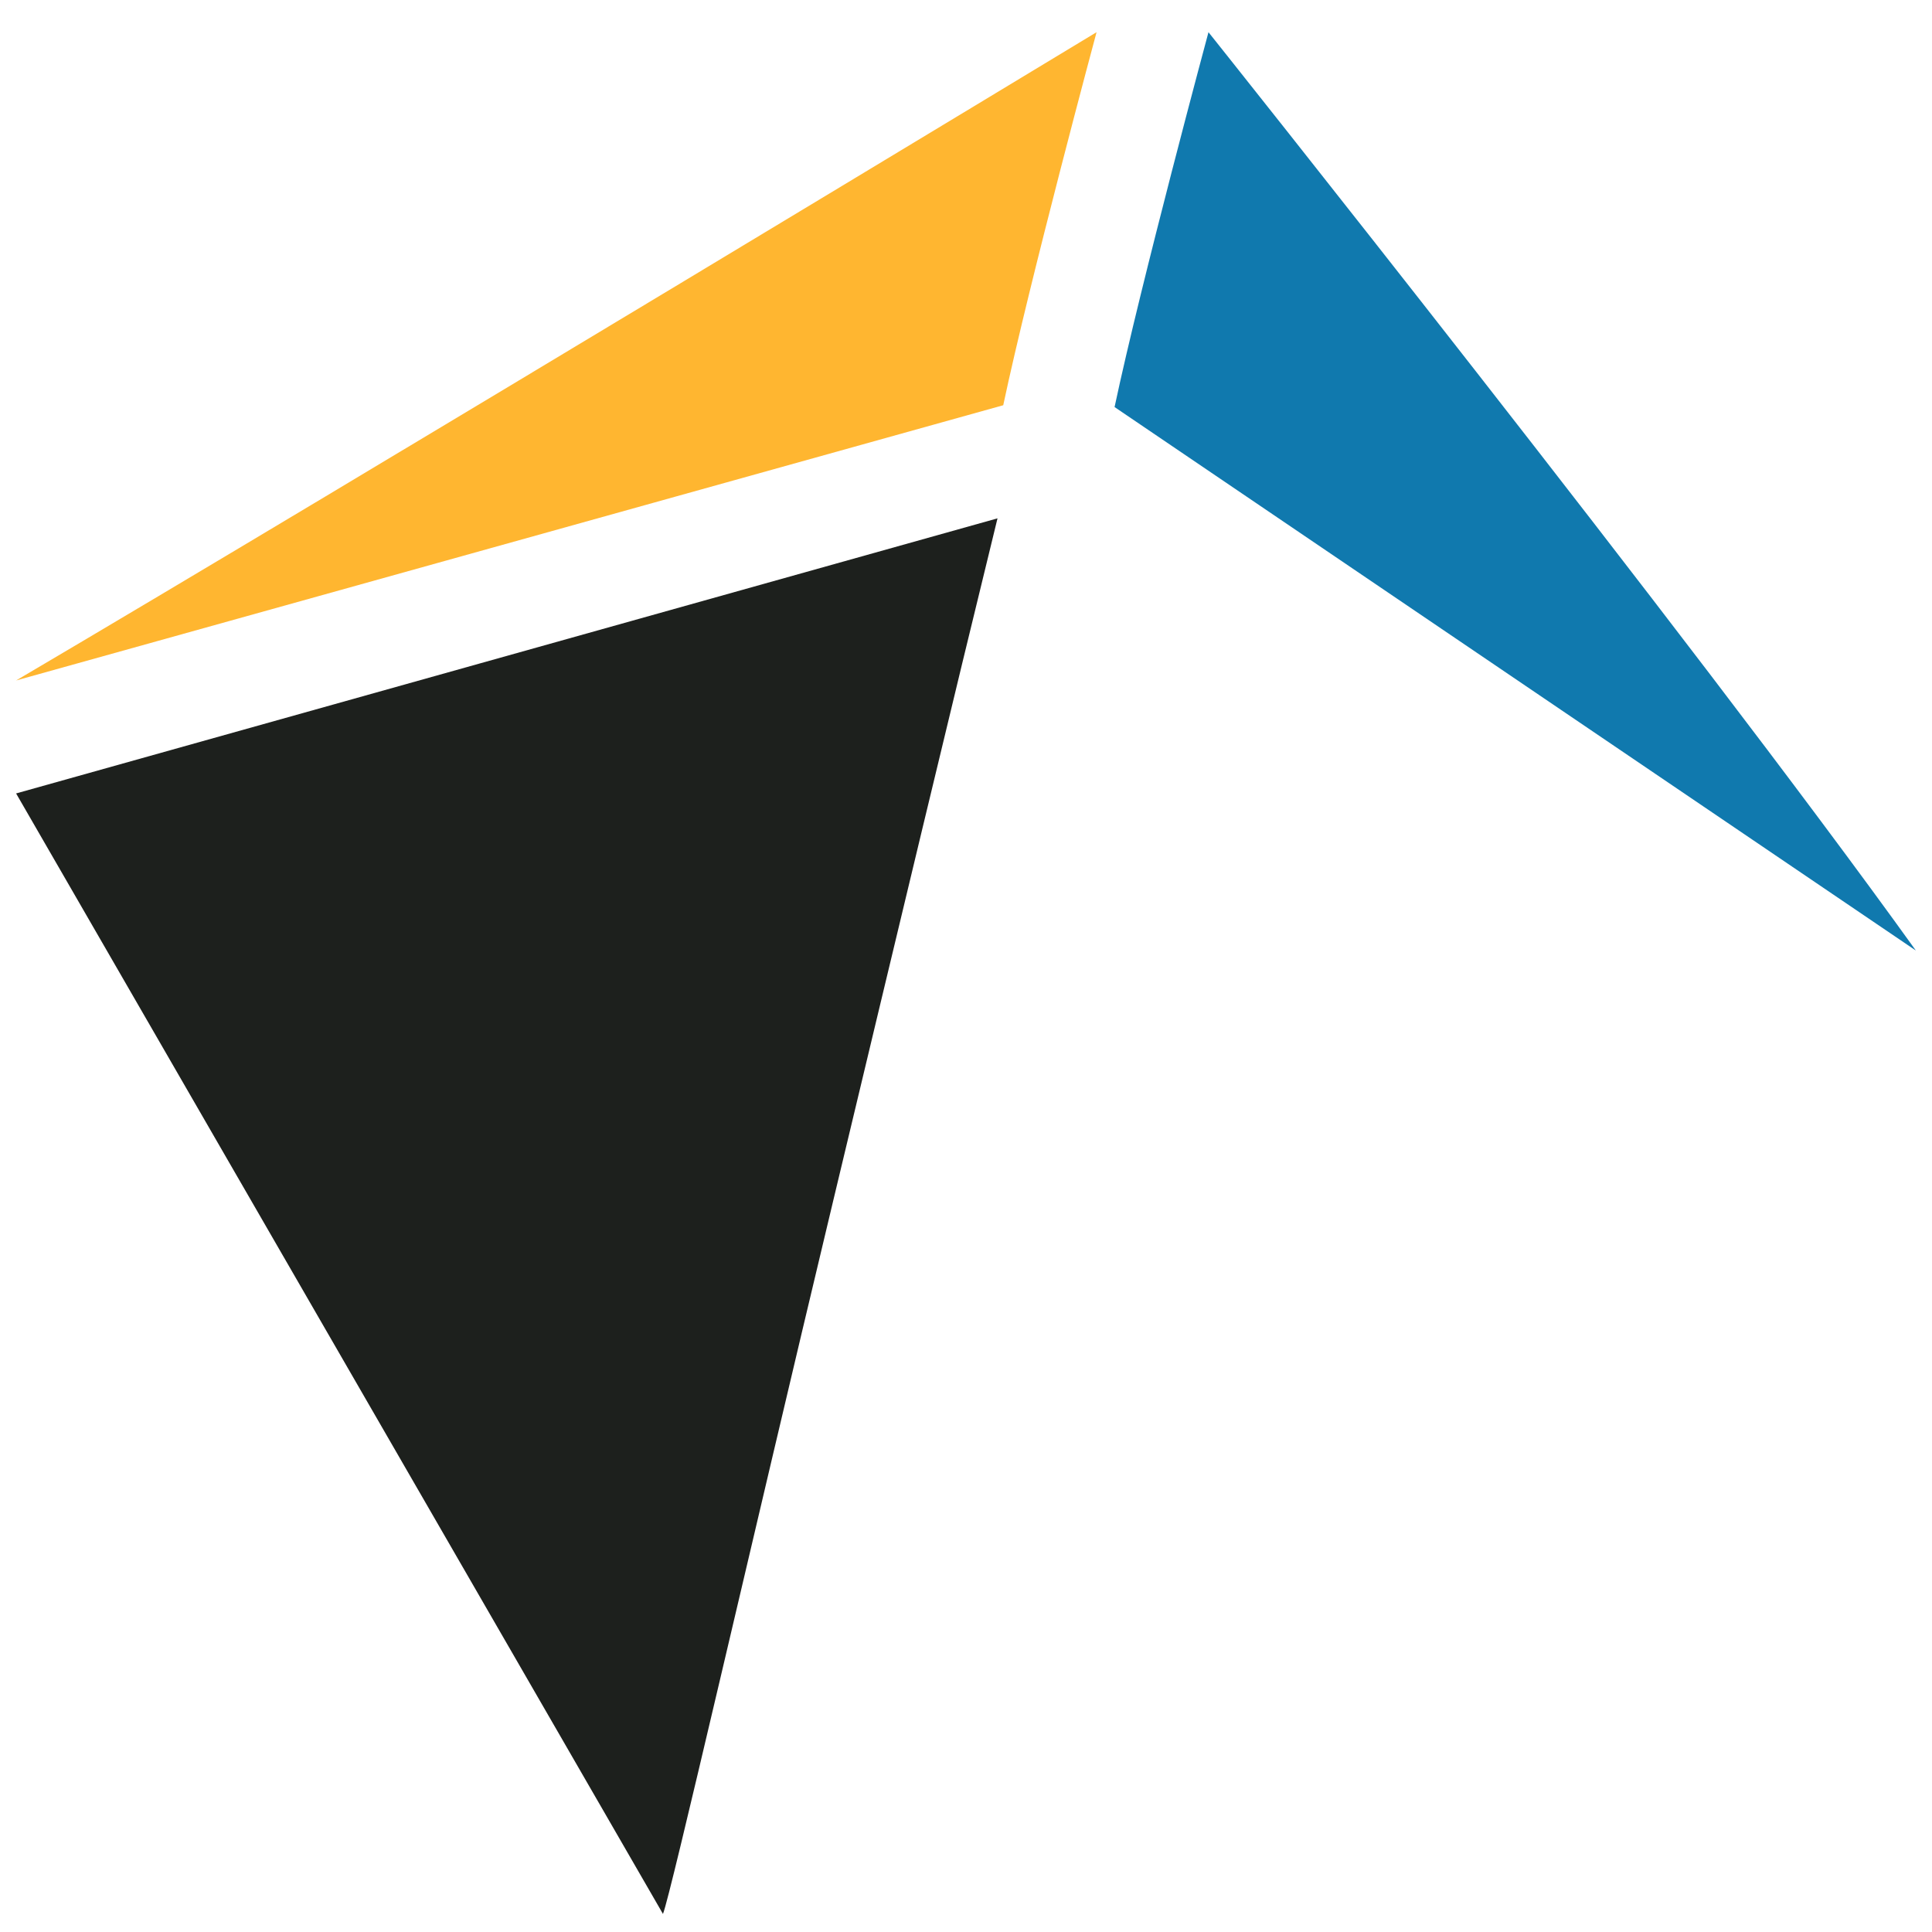
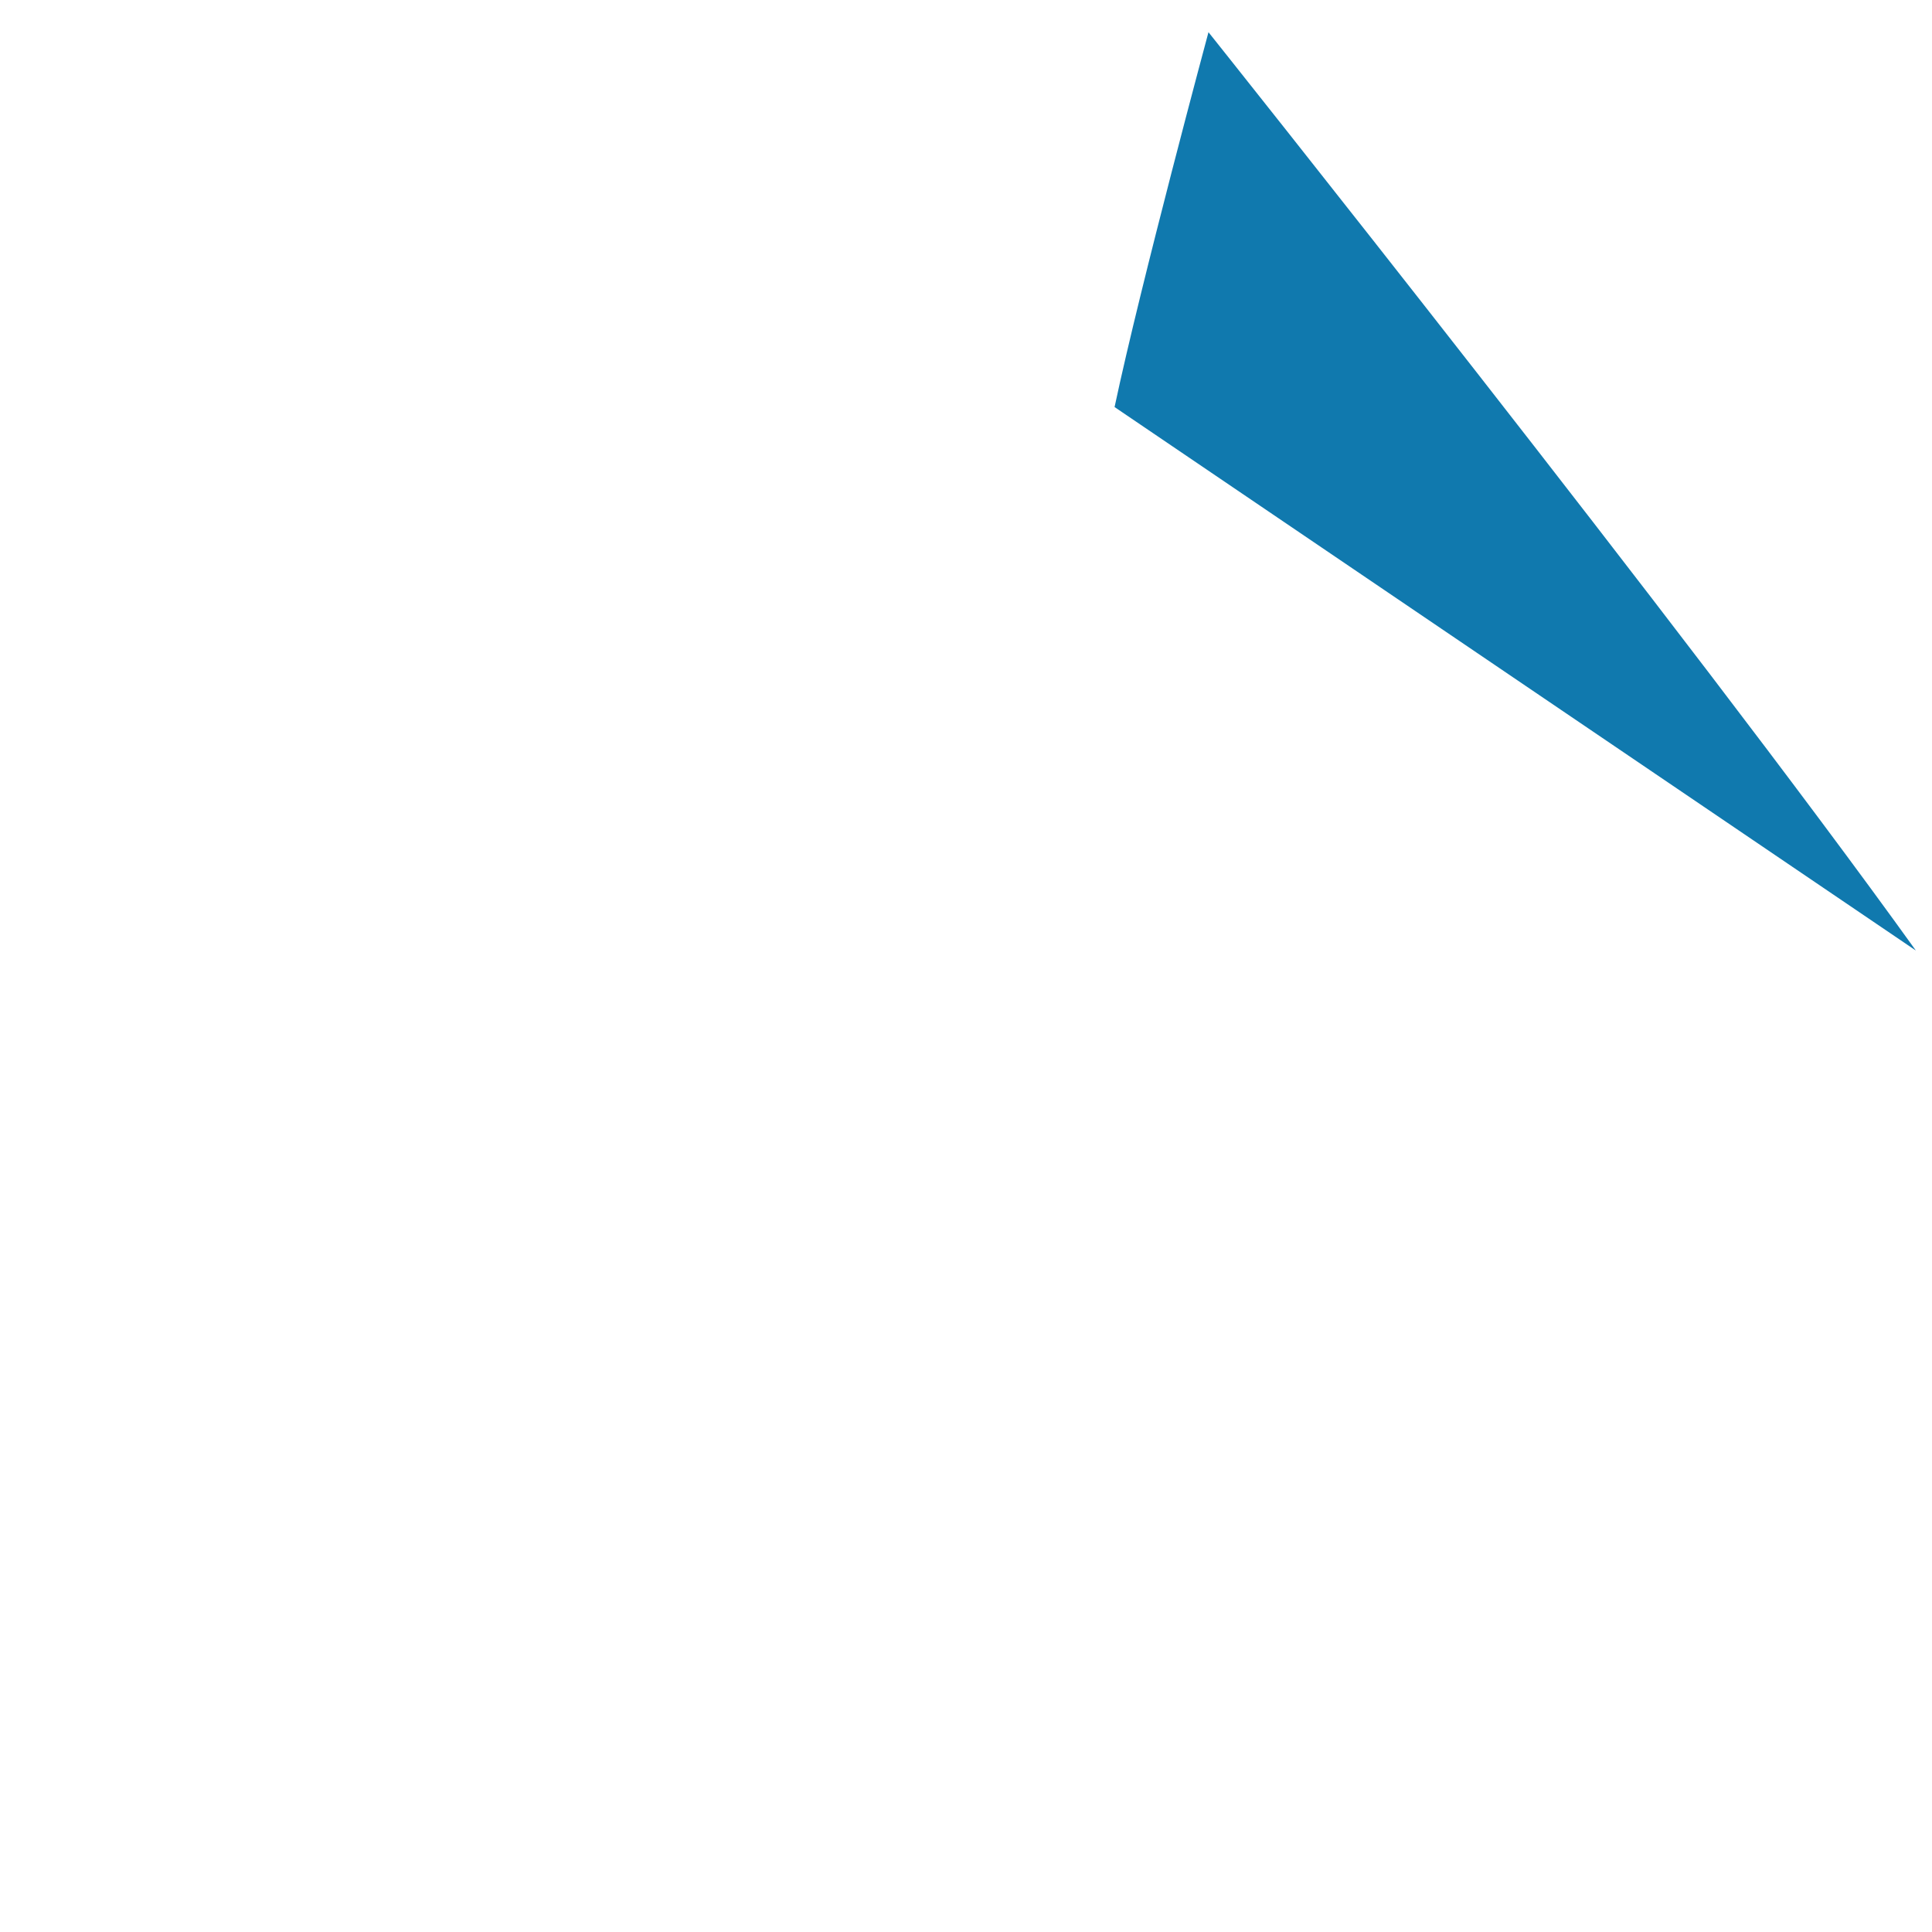
<svg xmlns="http://www.w3.org/2000/svg" width="120" height="120" viewBox="0 0 120 120" fill="none">
-   <path d="M62.313 25.17L1 42.265C21.637 30.12 68.109 2 68.109 2C68.109 2 63.954 17.429 62.313 25.17Z" fill="#FFB630" />
  <path d="M119 59.042L69.228 25.283C70.88 17.504 75.061 2 75.061 2C75.061 2 104.972 39.503 119 59.042Z" fill="#1079AE" />
-   <path d="M51.807 74.351L51.806 74.354C46.47 96.657 41.665 117.671 41.178 118.878L1 49.282L61.957 32.195C59.287 43.089 55.462 59.076 51.807 74.351Z" fill="#1D201D" />
</svg>